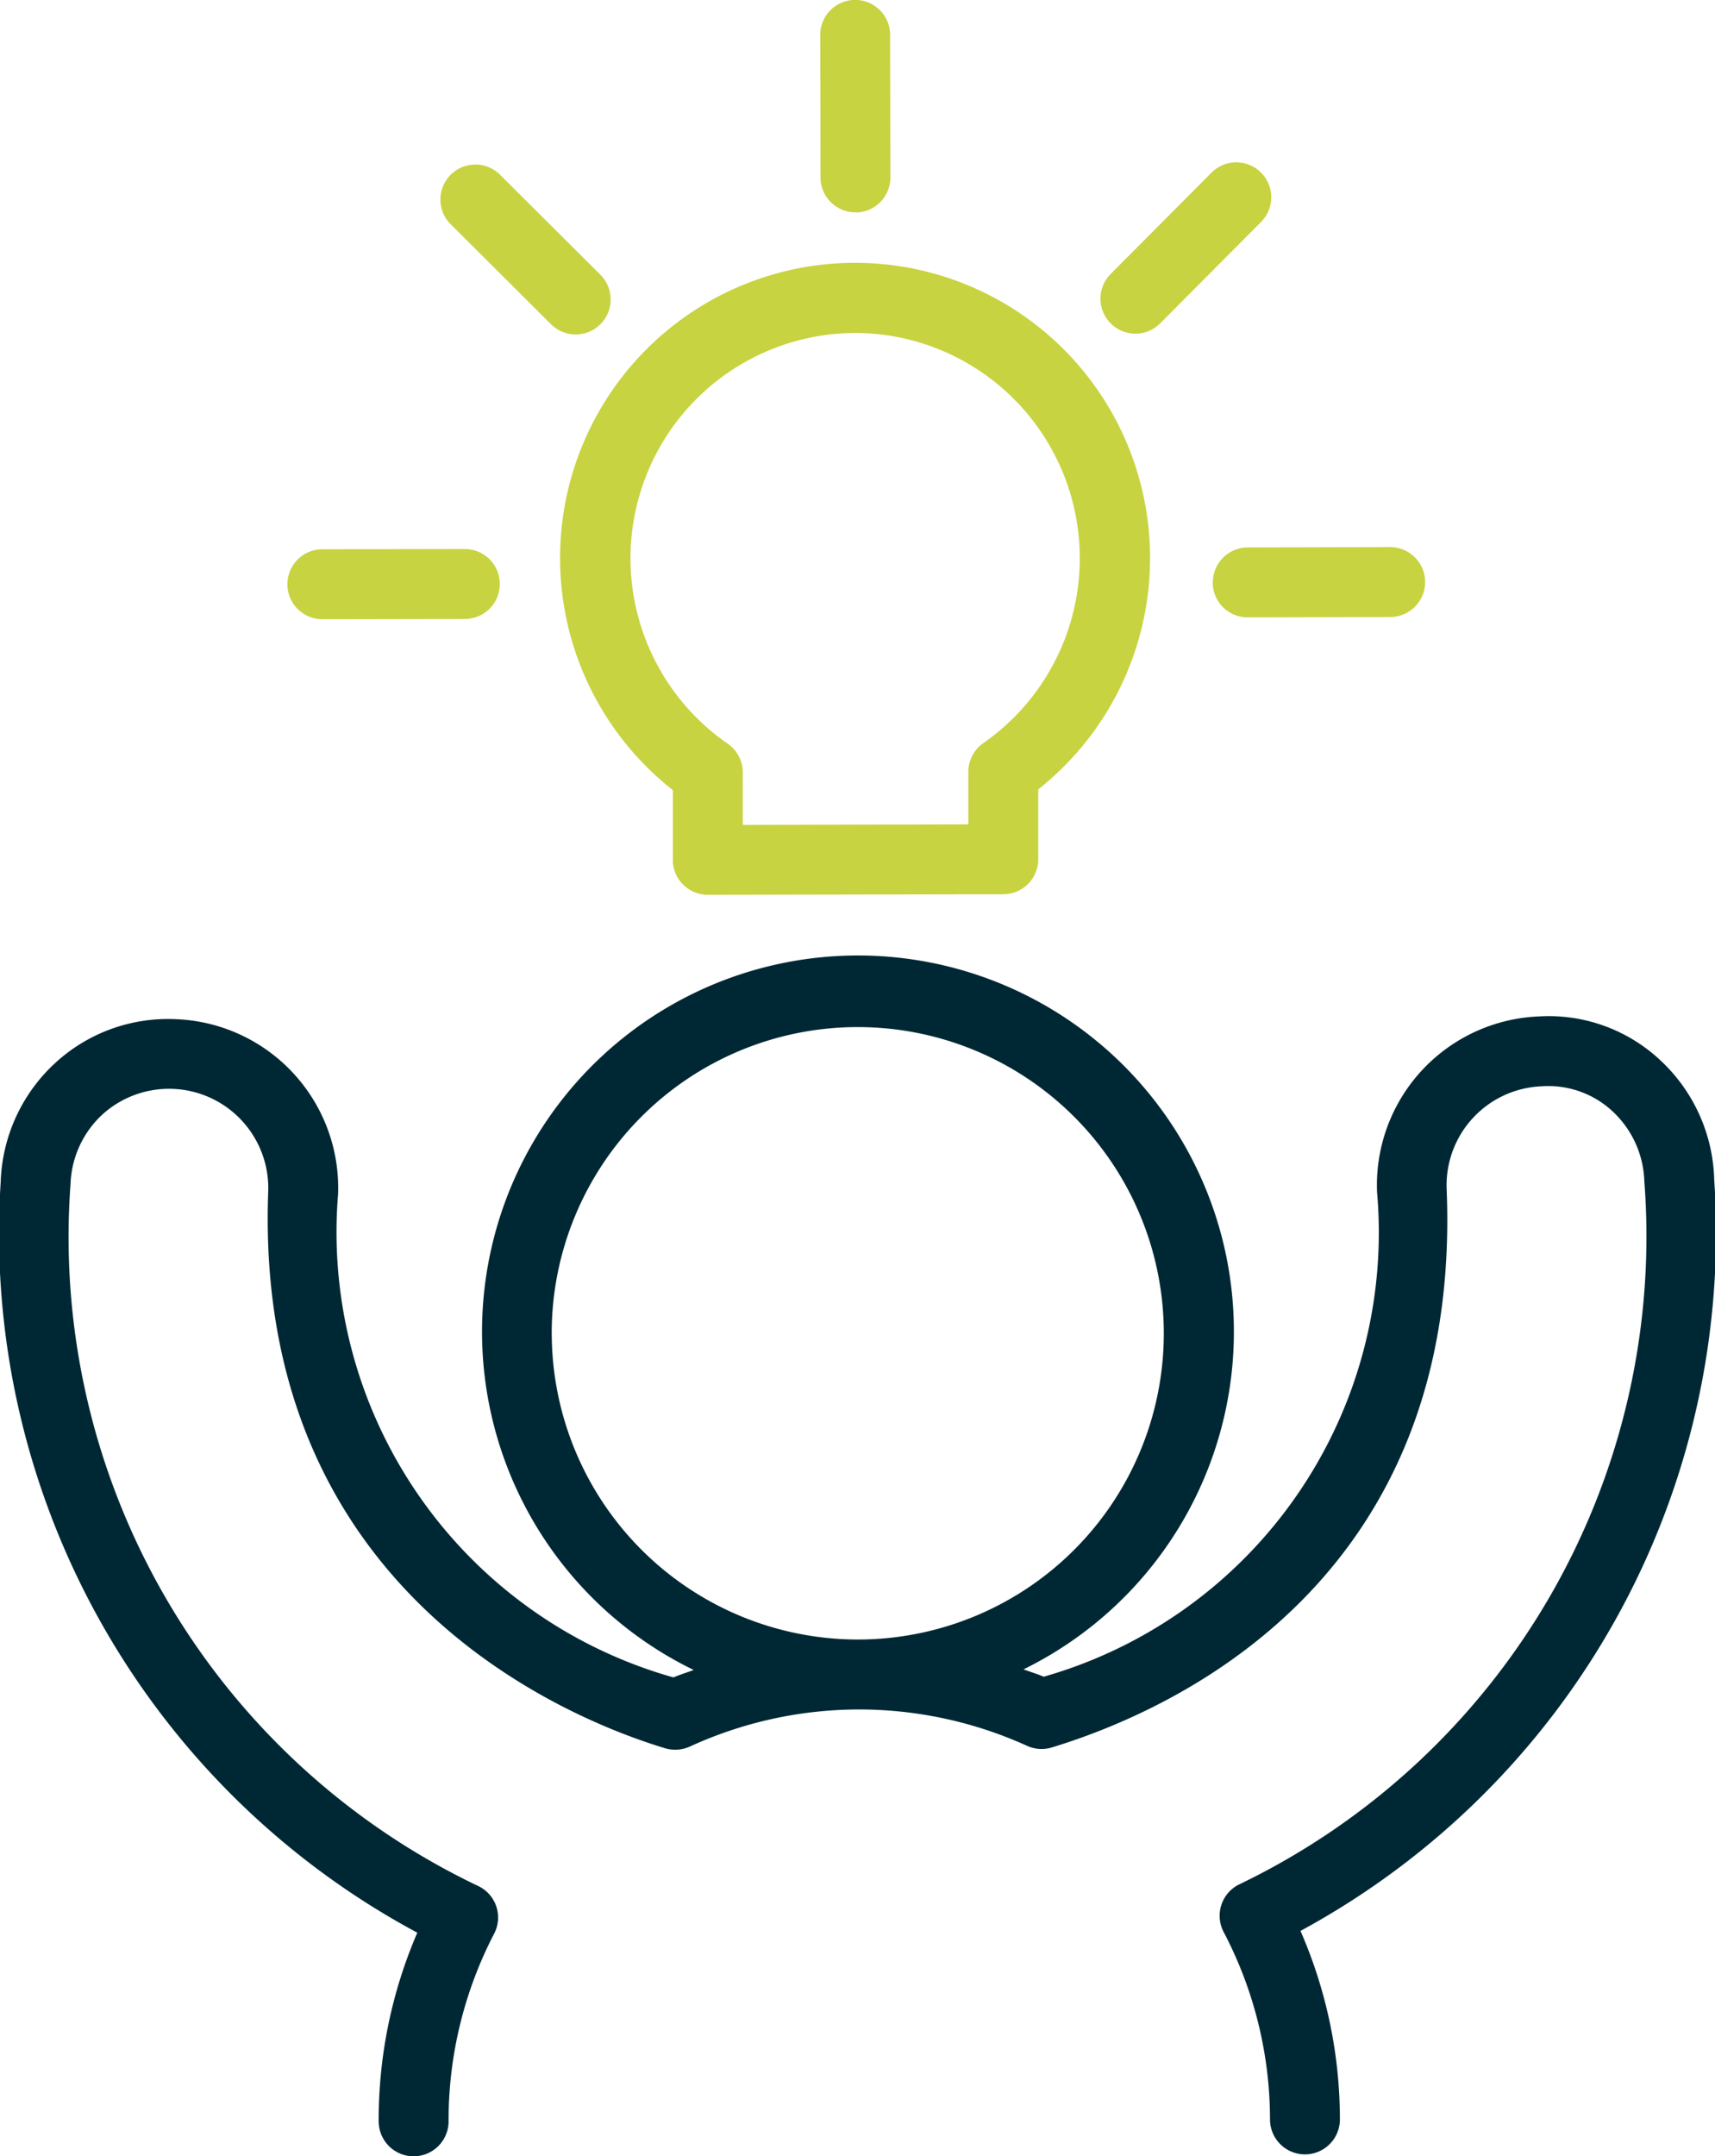
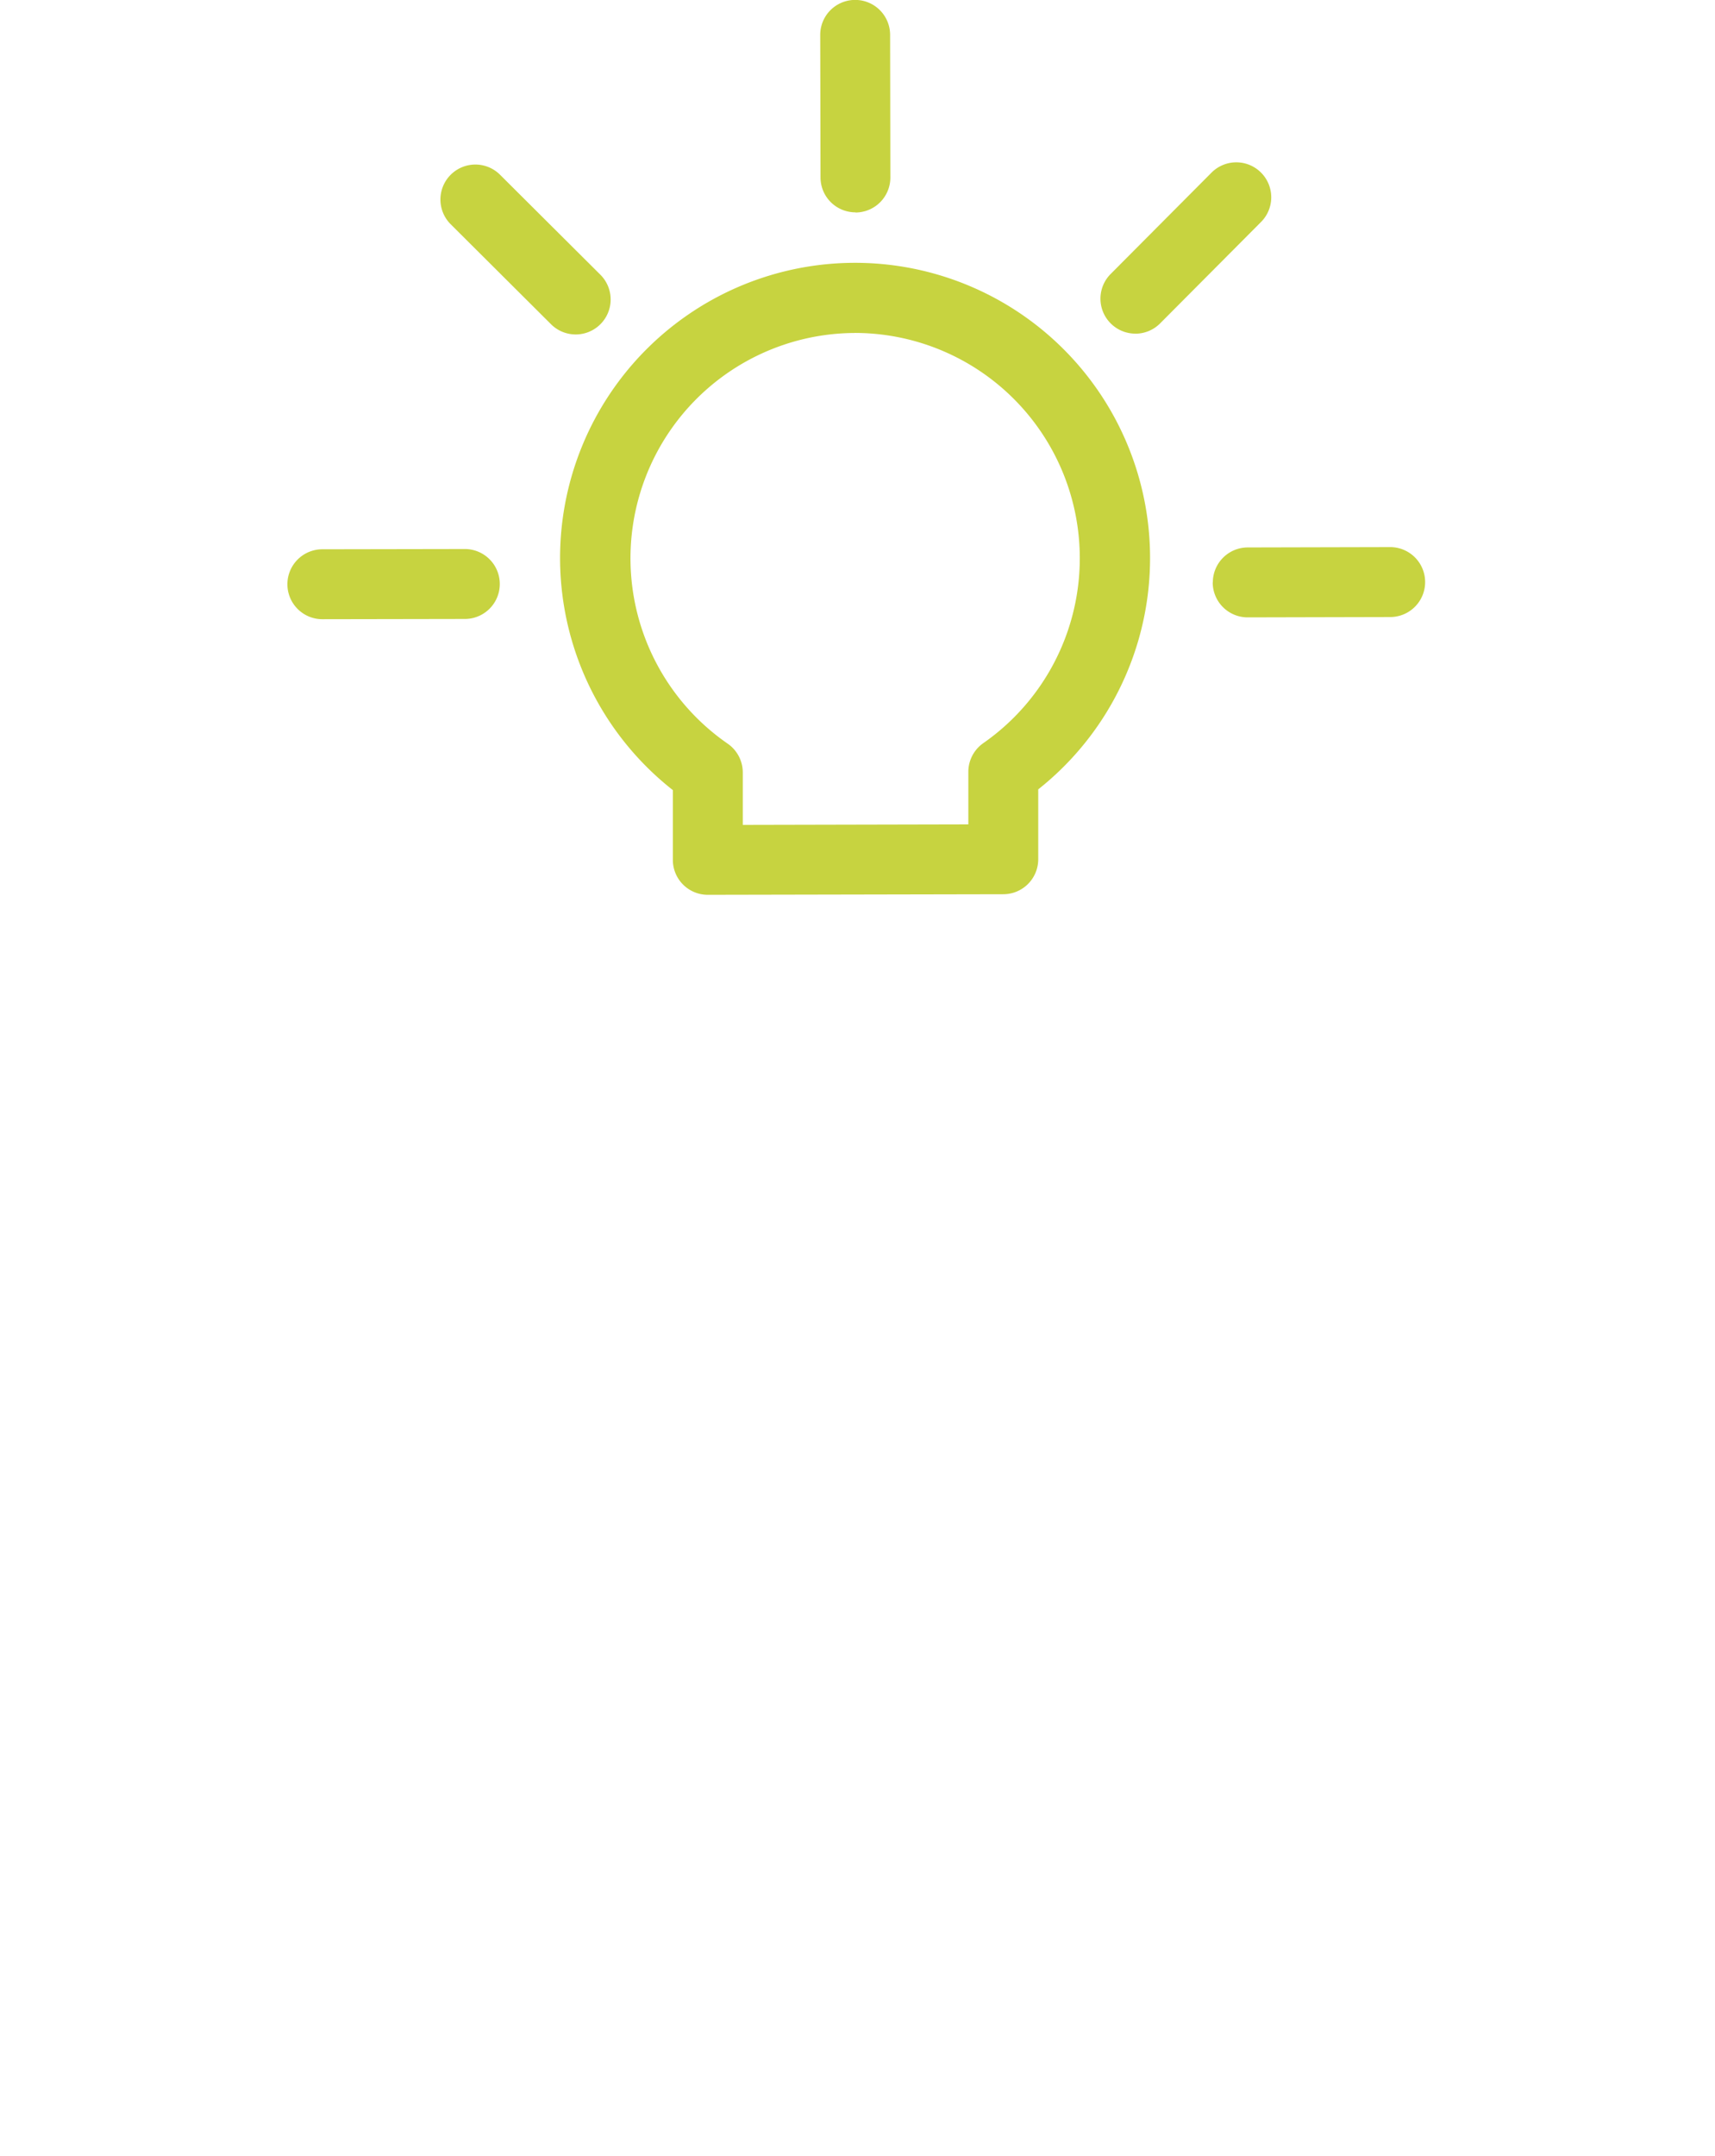
<svg xmlns="http://www.w3.org/2000/svg" id="Groupe_700" data-name="Groupe 700" width="41.126" height="51.673" viewBox="0 0 41.126 51.673">
  <defs>
    <clipPath id="clip-path">
      <rect id="Rectangle_1166" data-name="Rectangle 1166" width="41.126" height="51.673" fill="#002834" />
    </clipPath>
  </defs>
  <g id="Groupe_699" data-name="Groupe 699" clip-path="url(#clip-path)">
-     <path id="Tracé_2589" data-name="Tracé 2589" d="M41.106,66.131a4.048,4.048,0,0,0-1.327-2.861A3.914,3.914,0,0,0,36.9,62.253a4.047,4.047,0,0,0-3.878,4.21,11.07,11.07,0,0,1-7.993,11.614c-.16-.067-.324-.117-.485-.176a9.015,9.015,0,1,0-7.909.015c-.162.06-.327.11-.486.178A11.089,11.089,0,0,1,8.107,66.513a4.046,4.046,0,0,0-3.882-4.194,3.994,3.994,0,0,0-2.887,1.037A4.044,4.044,0,0,0,.017,66.212a19.02,19.02,0,0,0,9.99,18,11.3,11.3,0,0,0-.926,4.521.838.838,0,1,0,1.676,0,9.689,9.689,0,0,1,1.094-4.5.837.837,0,0,0-.367-1.132A17.229,17.229,0,0,1,1.691,66.274a2.381,2.381,0,0,1,.776-1.681,2.38,2.38,0,0,1,3.965,1.858c-.356,9.6,7.195,12.639,9.518,13.341a.861.861,0,0,0,.591-.04,9.747,9.747,0,0,1,4.033-.89h.012l.012,0a9.757,9.757,0,0,1,4.034.873.841.841,0,0,0,.589.038c2.975-.906,9.854-4.022,9.47-13.378a2.374,2.374,0,0,1,2.287-2.468,2.257,2.257,0,0,1,1.675.585,2.388,2.388,0,0,1,.778,1.688,17.231,17.231,0,0,1-9.726,16.86.837.837,0,0,0-.363,1.133,9.681,9.681,0,0,1,1.113,4.494.838.838,0,0,0,1.676,0,11.3,11.3,0,0,0-.945-4.518,19.02,19.02,0,0,0,9.919-18.036M13.23,69.862a7.339,7.339,0,1,1,7.365,7.324h-.021a7.347,7.347,0,0,1-7.343-7.324" transform="translate(0 -37.893)" fill="#002834" />
    <path id="Tracé_2590" data-name="Tracé 2590" d="M53.005,5.093a.838.838,0,0,0,.836-.84L53.835.836a.838.838,0,1,0-1.676,0l.007,3.417a.837.837,0,0,0,.839.836" transform="translate(-32.49 0)" fill="#c7d340" />
    <path id="Tracé_2591" data-name="Tracé 2591" d="M77.118,35.62a.838.838,0,0,0,.839.836l3.417-.008a.838.838,0,1,0,0-1.676l-3.417.008a.838.838,0,0,0-.836.84" transform="translate(-48.037 -21.66)" fill="#c7d340" />
    <path id="Tracé_2592" data-name="Tracé 2592" d="M70.817,14.437a.835.835,0,0,0,.592-.247l2.412-2.422a.838.838,0,1,0-1.187-1.183l-2.412,2.422a.838.838,0,0,0,.6,1.429" transform="translate(-43.589 -6.44)" fill="#c7d340" />
    <path id="Tracé_2593" data-name="Tracé 2593" d="M19.114,36.574l3.417-.006a.838.838,0,0,0,0-1.676l-3.417.006a.838.838,0,0,0,0,1.676" transform="translate(-11.384 -21.734)" fill="#c7d340" />
    <path id="Tracé_2594" data-name="Tracé 2594" d="M30.655,14.279a.838.838,0,0,0,1.183-1.187L29.416,10.68a.838.838,0,0,0-1.183,1.187Z" transform="translate(-17.433 -6.5)" fill="#c7d340" />
    <path id="Tracé_2595" data-name="Tracé 2595" d="M38.323,29.349l0,1.673a.837.837,0,0,0,.839.836l7.087-.014a.838.838,0,0,0,.836-.84l0-1.673a7.074,7.074,0,1,0-8.763.017m4.359-10.956a5.4,5.4,0,0,1,3.087,9.831.839.839,0,0,0-.359.69l0,1.257L40,30.182l0-1.257a.839.839,0,0,0-.362-.689,5.4,5.4,0,0,1,3.047-9.843" transform="translate(-22.188 -10.413)" fill="#c7d340" />
  </g>
</svg>